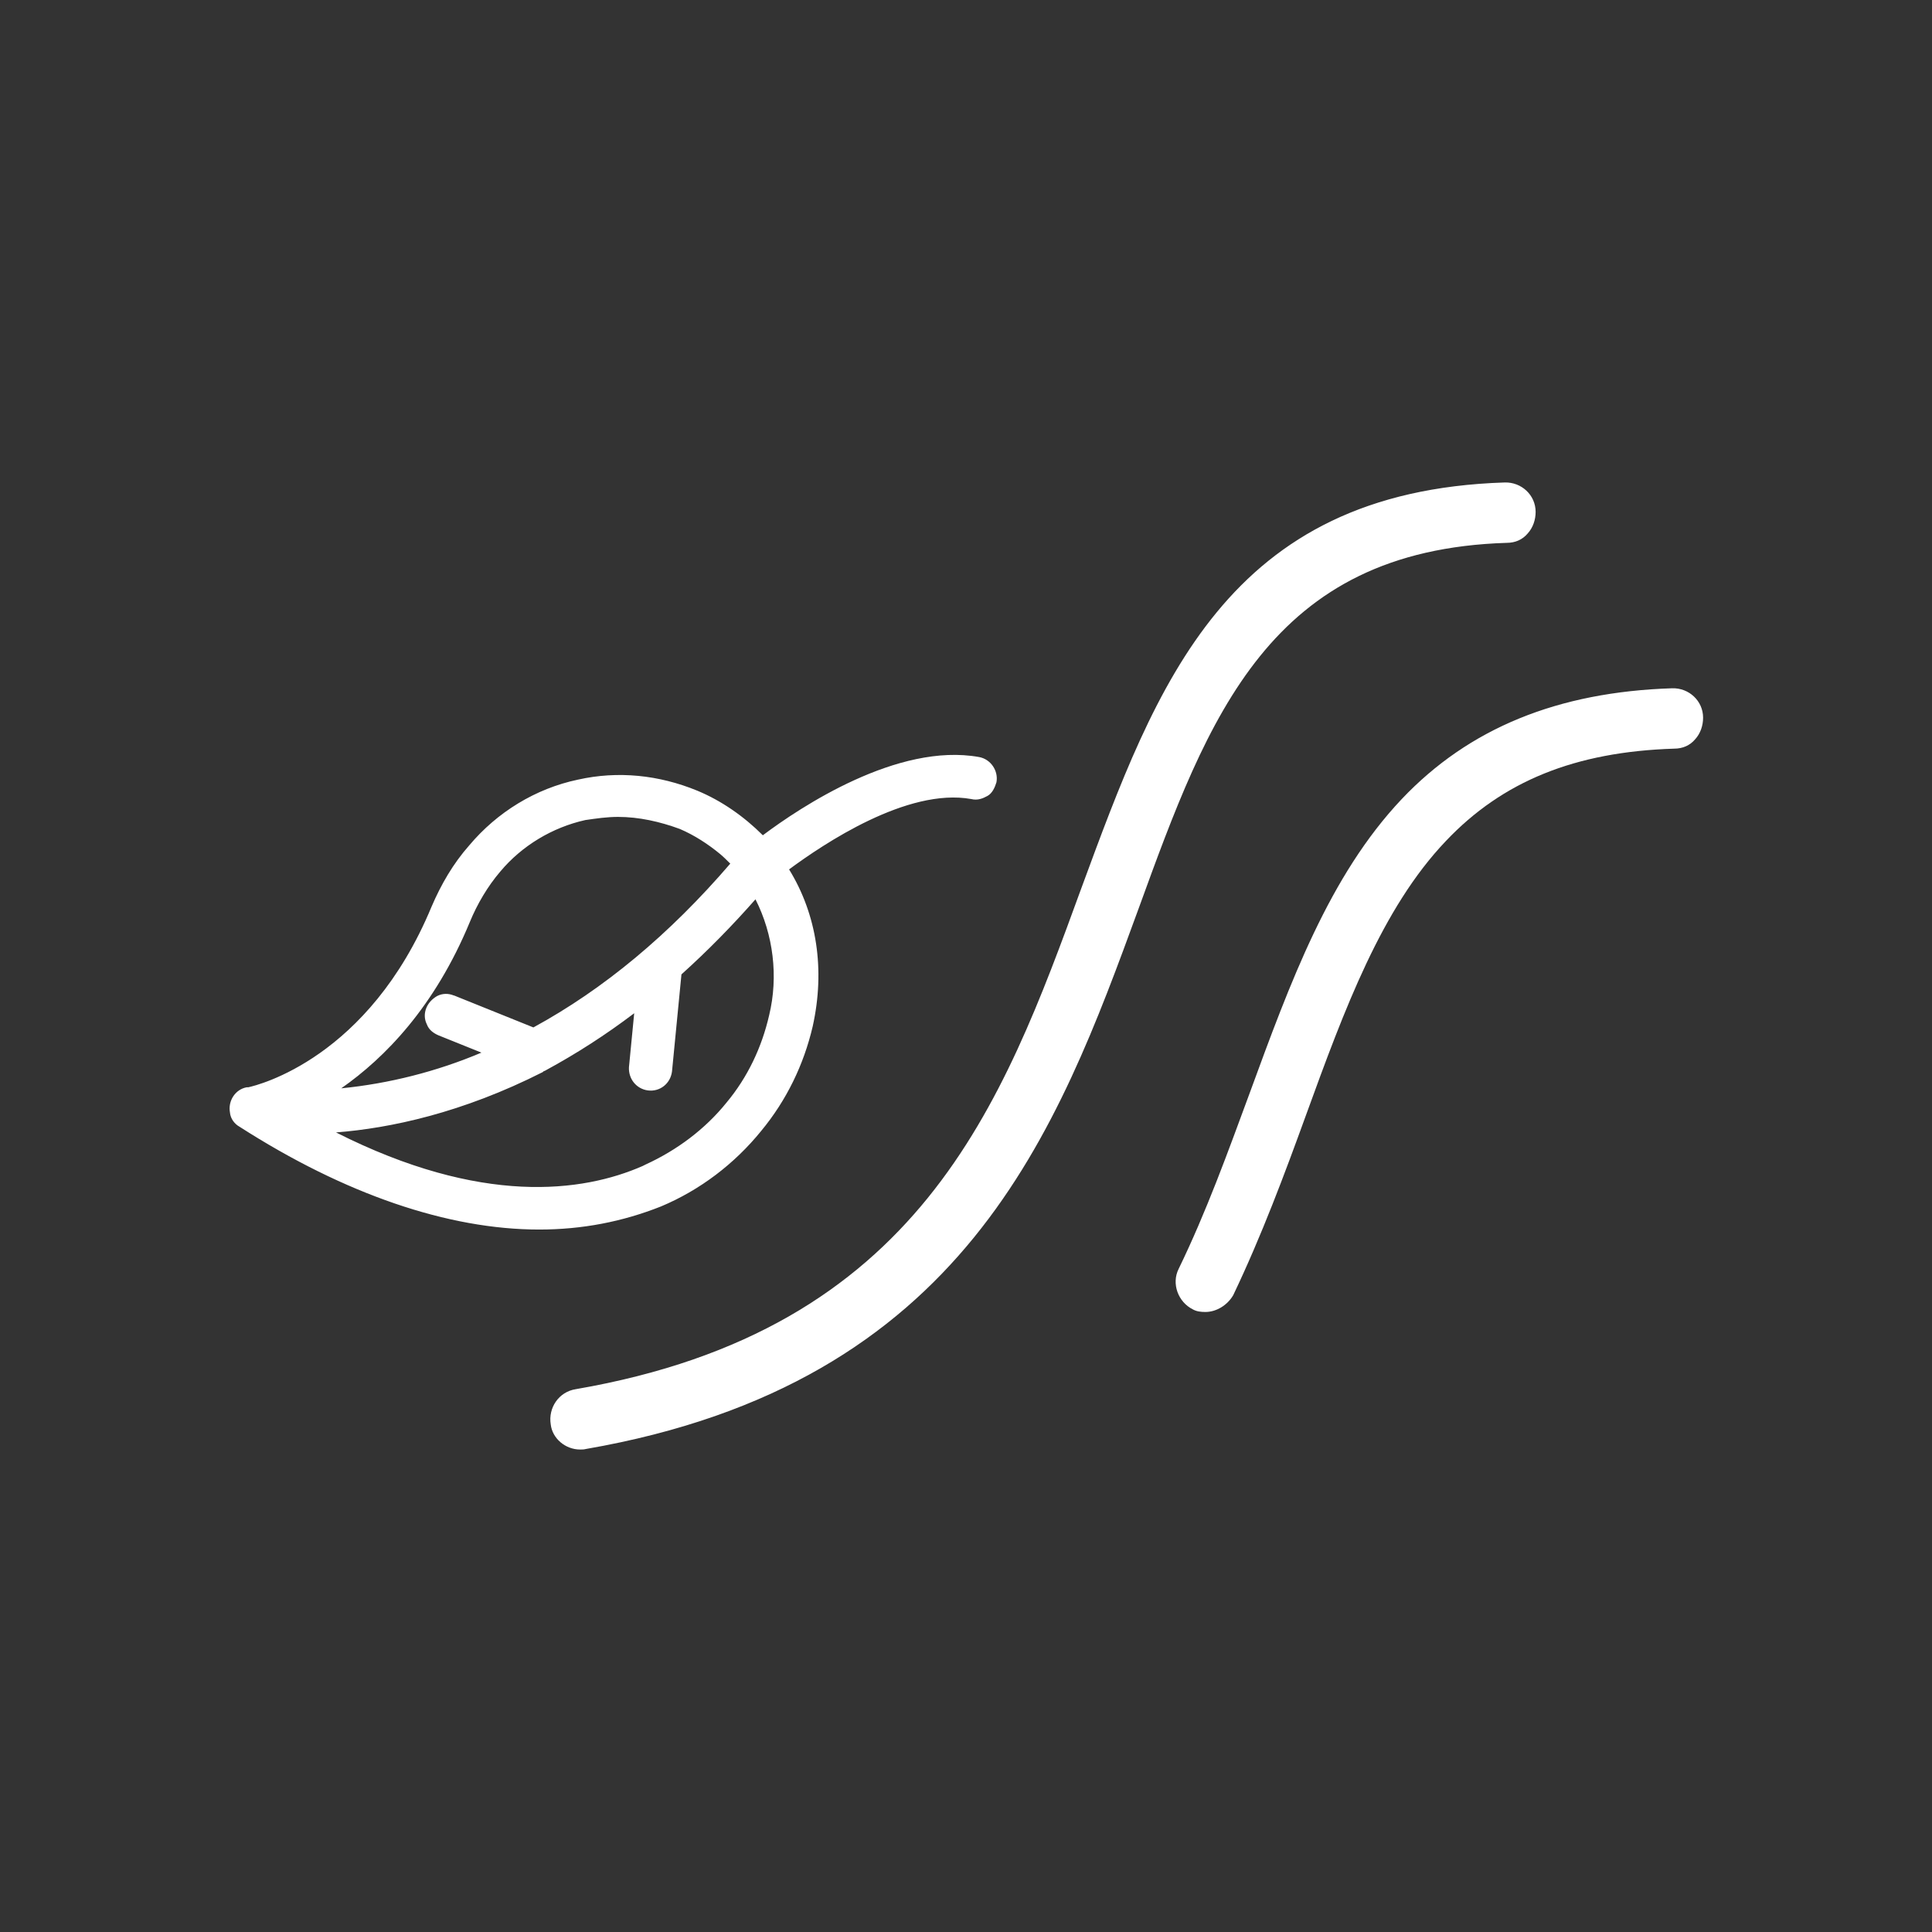
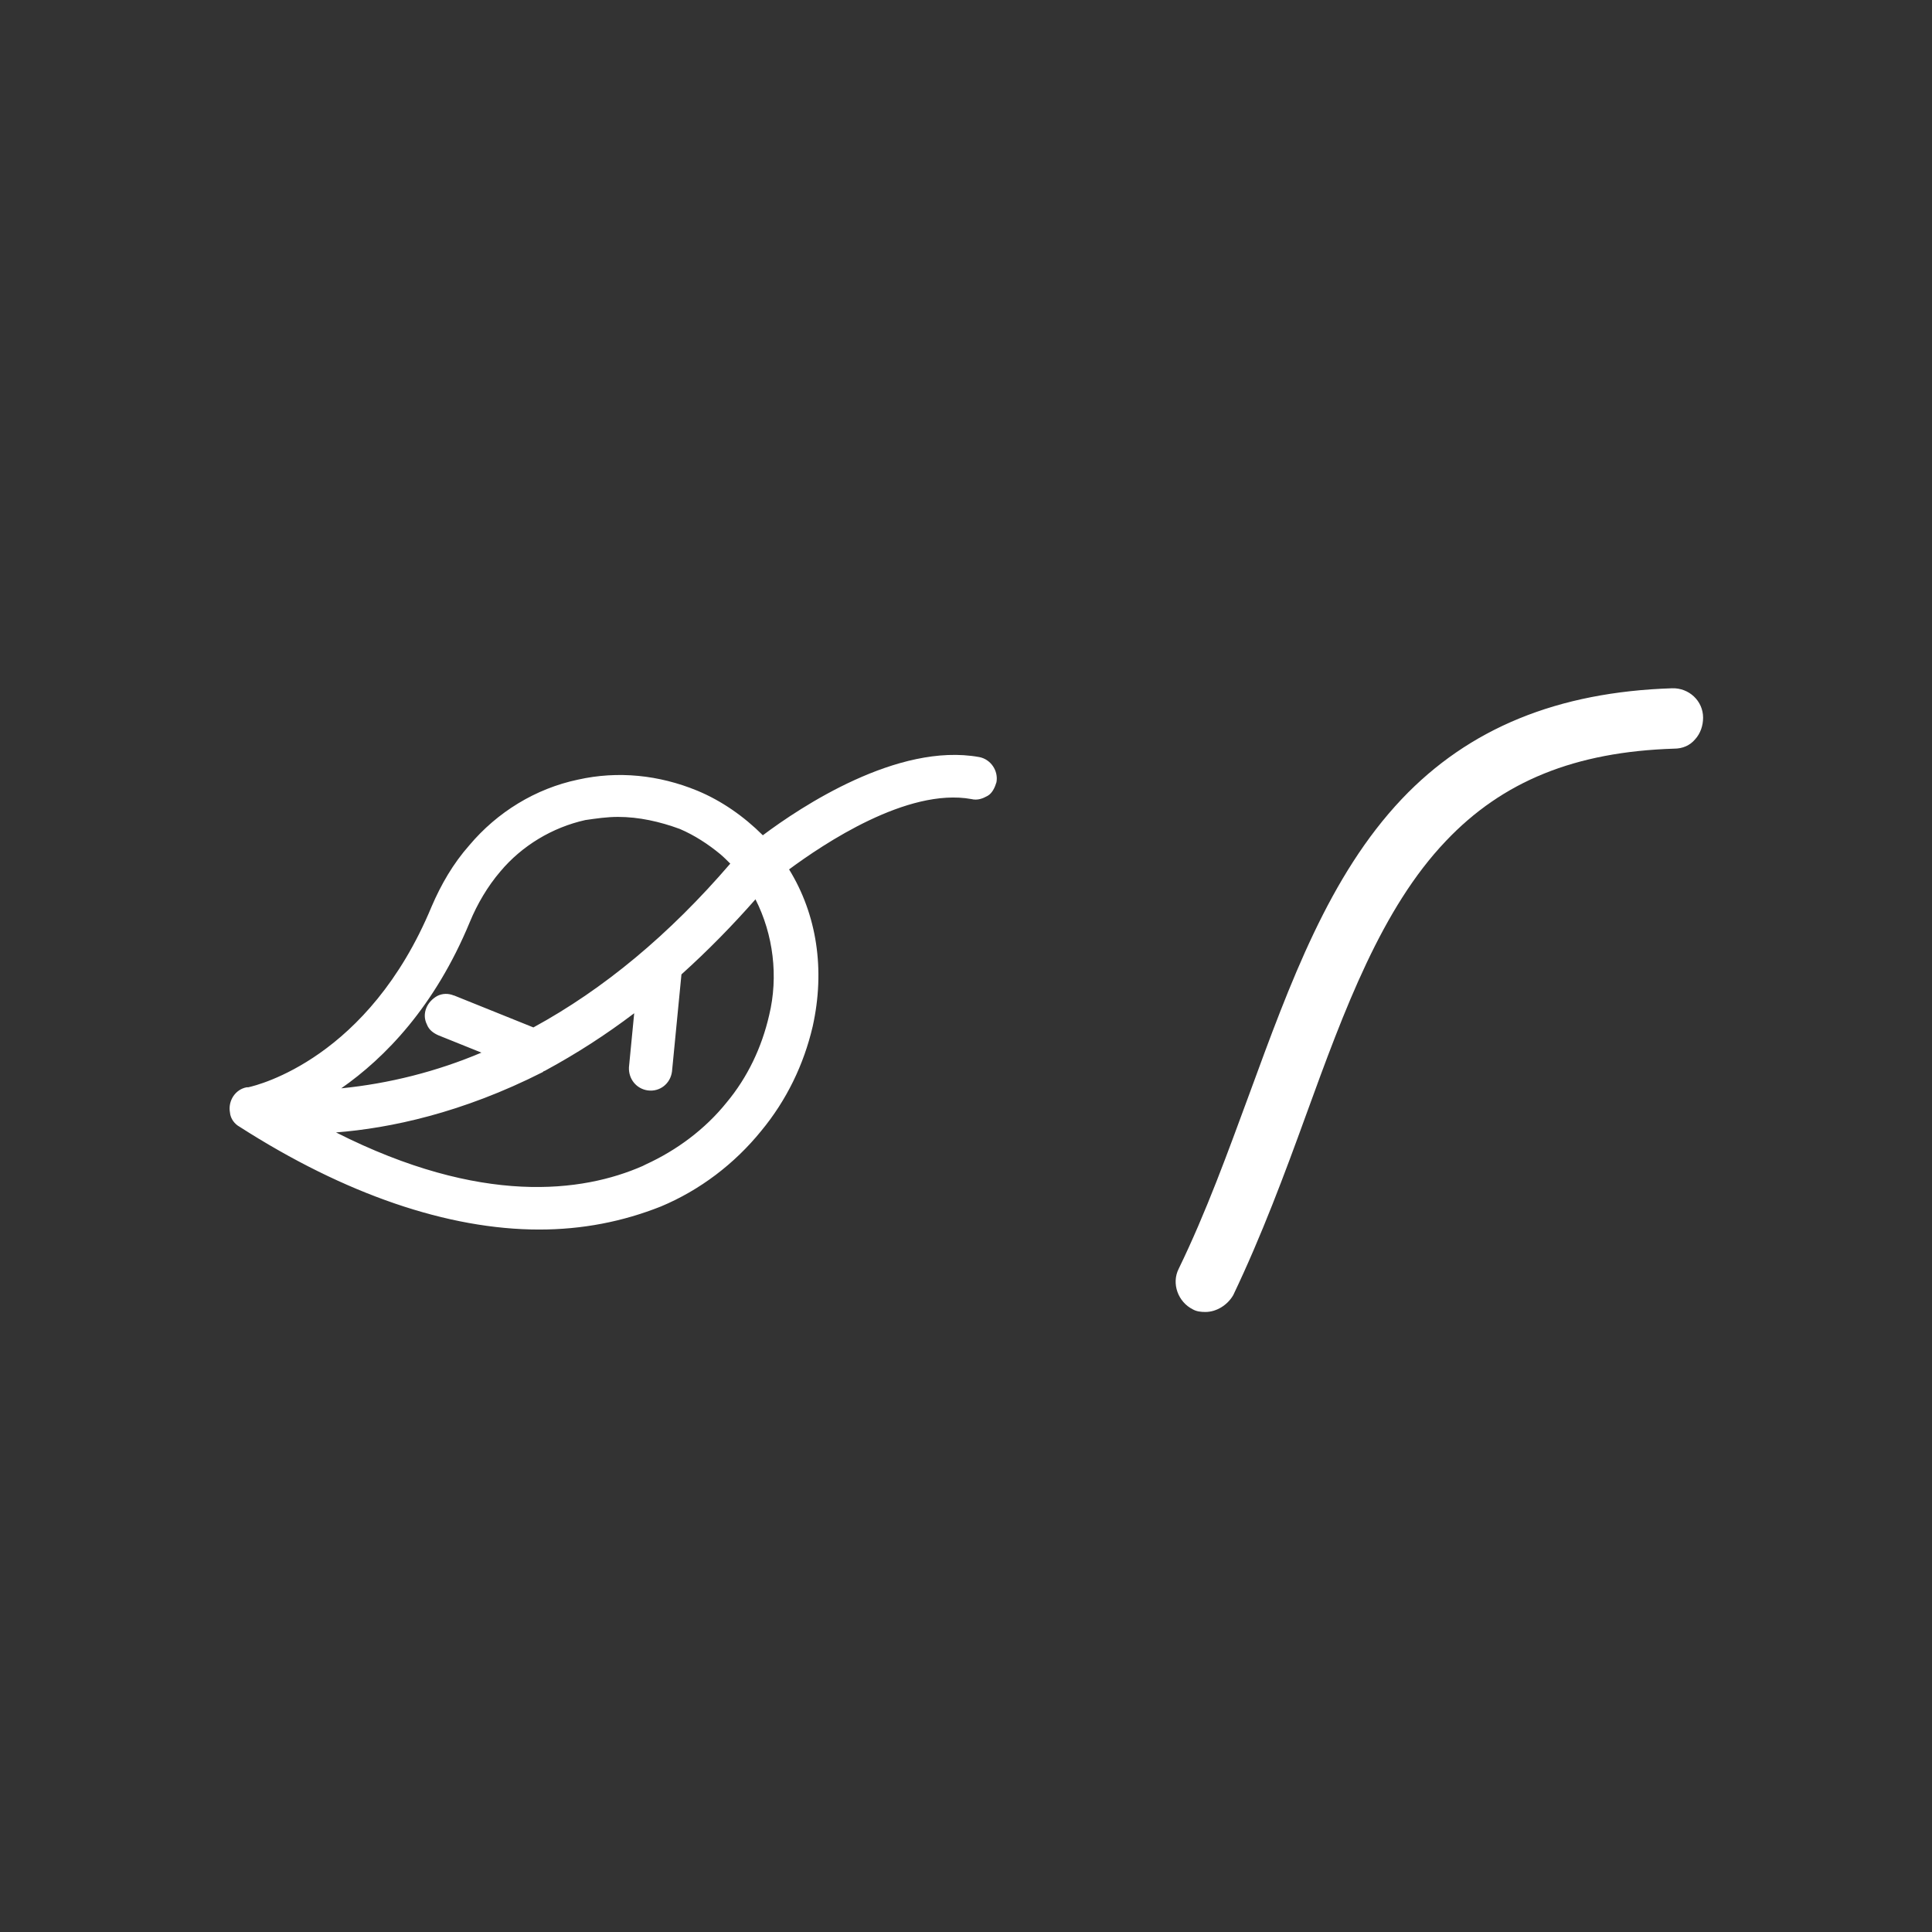
<svg xmlns="http://www.w3.org/2000/svg" version="1.1" id="Capa_1" x="0px" y="0px" viewBox="0 0 368 368" style="enable-background:new 0 0 368 368;" xml:space="preserve">
  <rect x="0" y="0" width="368" height="368" fill="#333333" stroke="none" />
  <style type="text/css">
	.st0{fill:#FFFFFF;}
	.st1{fill:none;}
</style>
  <g>
    <g>
      <g>
        <g>
          <g>
            <path class="st0" d="M124.9,227.9c7.2-3.1,13.5-7.8,18.4-13.9c4.6-5.5,7.8-12.1,9.4-19.1c2.3-10.4,0.6-21.3-5.3-29.9       c5.4-4.2,23.6-17.3,37.6-14.8c1.2,0.3,2.3-0.5,2.6-1.8c0.3-1.2-0.5-2.3-1.8-2.6c-15.7-2.8-35.2,11.2-41.1,15.7       c-3.6-4-8-7.2-13-9.2c-6.8-2.8-14.3-3.5-21.6-2.1c-7.7,1.7-14.6,5.8-19.6,11.8c-2.8,3.3-5.1,7.2-6.8,11.2       c-13,31.2-36.5,35.7-36.5,35.6l0,0c-1.2,0.3-1.9,1.4-1.7,2.6l0,0c0.1,0.6,0.5,1.2,1,1.4C79.7,234.2,106.4,235.7,124.9,227.9z        M101.7,197.9l-15.8-6.4c0,0-0.1,0-0.1-0.1c-1.2-0.4-2.3,0.1-2.7,1.3c-0.4,1.2,0.1,2.3,1.3,2.7l12.3,5       c-12.2,5.9-25.6,9.1-39.2,9.2c8.7-4.4,22-14.1,30.4-34.7c1.5-3.7,3.6-7.1,6-10.1c4.5-5.3,10.5-9,17.3-10.4       c6.4-1.3,13-0.6,19,1.8c3,1.3,5.8,3,8.2,5c1.2,1,2.3,2.1,3.3,3.2l0,0C128,180.7,114.2,191.2,101.7,197.9z M56.7,213.9       c9.9,0.1,26.6-1.7,45.8-11.7c0.1,0,0.3-0.1,0.4-0.1c7.2-3.9,14-8.3,20.3-13.5l-1.4,14.8c-0.1,1.2,0.8,2.2,1.9,2.3       c1.2,0.1,2.3-0.6,2.4-1.8l1.9-19.1c5.8-5.1,11.3-10.7,16.3-16.7c4.8,7.7,6.3,17.1,4.1,25.9c-1.4,6.4-4.4,12.3-8.5,17.3       c-4.5,5.5-10.3,9.9-16.8,12.6l0,0C107.4,230.7,84.8,230,56.7,213.9z" />
            <path class="st0" d="M102.7,234.2c-17.3,0-37-6.7-57.1-19.6c-0.9-0.5-1.7-1.5-1.8-2.7c-0.4-2.2,1-4.4,3.2-4.8h0.3       c1.8-0.4,22.9-5.5,34.9-34.4c1.8-4.2,4.1-8.2,7.2-11.7c5.3-6.3,12.6-10.8,20.7-12.5c7.6-1.7,15.4-0.9,22.7,2.1       c4.6,1.9,8.9,4.9,12.5,8.5c7.2-5.4,25.7-17.7,41.2-14.9c2.2,0.4,3.7,2.6,3.3,4.8c-0.3,1-0.8,2.1-1.7,2.6       c-0.9,0.5-1.9,0.9-3.1,0.6c-12.2-2.2-28.2,8.6-34.7,13.4c5.3,8.6,6.9,19.1,4.5,29.9c-1.7,7.3-5,14.1-9.8,19.9       c-5.1,6.3-11.7,11.3-19.1,14.4l0,0C118.6,232.7,110.9,234.2,102.7,234.2z M47.7,210.8c-0.1,0-0.3,0.1-0.1,0.3       c0,0.1,0,0.1,0.1,0.1c28.6,18.5,55.7,23.8,76.5,14.9l0,0c6.8-3,13-7.6,17.7-13.4c4.4-5.3,7.4-11.7,9-18.4       c2.3-10.4,0.5-20.4-5-28.4l-1-1.5l1.4-1.2c6.9-5.4,24.8-17.7,39.2-15.2c0.1,0,0.3-0.1,0.3-0.1c0-0.1,0-0.3-0.1-0.3       c-15-2.7-34,11-39.5,15.3l-1.4,1.2l-1.2-1.4c-3.3-3.7-7.6-6.8-12.2-8.7c-6.4-2.7-13.5-3.3-20.4-1.9       c-7.2,1.5-13.9,5.5-18.6,11.2c-2.7,3.2-4.9,6.8-6.5,10.7C73.7,202.6,52.5,210.1,47.7,210.8L47.7,210.8L47.7,210.8L47.7,210.8z        M102.4,230c-12.2,0-27.7-3.6-46.6-14.3l-6.5-3.7l7.4,0.1c10.1,0.1,26.3-1.8,44.9-11.4l0.4-0.1c7.1-3.7,13.9-8.2,20-13.2l3.6-3       l-1.9,19.4c0,0.1,0.1,0.3,0.3,0.3c0.1,0,0.3-0.1,0.3-0.3l1.9-19.9l0.5-0.5c5.8-5.1,11.2-10.7,16.1-16.4l1.7-2.1l1.4,2.3       c5,8.1,6.5,18.1,4.4,27.4c-1.4,6.5-4.5,12.8-8.9,18.1c-4.6,5.8-10.8,10.3-17.6,13.1l-0.6,0.3l0,0       C117.8,228.2,110.9,230,102.4,230z M64,215.7c27.7,14,47,11.4,58.4,6.4l0.6-0.3l0,0c5.9-2.7,11.3-6.7,15.4-11.8       c4-4.8,6.7-10.5,8.1-16.6c1.8-7.4,0.8-15.4-2.6-22.1c-4.4,5-9.1,9.8-14.1,14.3l-1.8,18.5c-0.3,2.3-2.3,3.9-4.6,3.6       c-2.2-0.3-3.7-2.2-3.6-4.4l1-10.3c-5.4,4.1-11,7.7-16.9,10.9c-0.1,0.1-0.4,0.1-0.5,0.3C88,212,74.3,214.9,64,215.7z        M49.1,211.7l7.3-3.7c9-4.5,21.3-14.1,29.5-33.8c1.5-3.9,3.7-7.4,6.4-10.7c4.6-5.6,11.2-9.5,18.4-11c6.8-1.4,13.7-0.8,20.2,1.9       c3.2,1.3,6.2,3.1,8.7,5.4c1.3,1,2.4,2.2,3.5,3.5l1,1.3l-1,1.3c-12.5,14.6-26.1,26.1-40.6,33.8l-0.8,0.4l-16.7-6.8       c-0.3-0.1-0.4,0-0.4,0.1s0,0.3,0.1,0.3l16.4,6.7l-3.9,1.9c-12.5,6-26.2,9.2-40.1,9.4L49.1,211.7z M117.7,155.6       c-2.1,0-4.1,0.3-6.2,0.6c-6.3,1.4-12.1,4.9-16.2,9.8c-2.4,2.8-4.4,6.2-5.8,9.6c-6.7,16.2-16.2,25.9-24.5,31.7       c9.1-0.9,18.2-3.2,26.7-6.8l-8.2-3.3c-0.9-0.4-1.8-1-2.2-2.1c-0.5-1-0.5-2.1-0.1-3.1c0.4-1,1.2-1.8,2.1-2.3       c1-0.5,2.1-0.5,3.1-0.1c0.1,0,0.3,0.1,0.3,0.1l14.9,6c13.4-7.3,25.9-17.7,37.5-31.2c-0.6-0.6-1.3-1.3-1.9-1.8       c-2.3-1.9-4.9-3.6-7.7-4.8C125.7,156.5,121.7,155.6,117.7,155.6z" />
          </g>
        </g>
      </g>
    </g>
    <g>
      <g>
-         <line class="st1" x1="171.5" y1="244.6" x2="165.1" y2="243.3" />
-       </g>
+         </g>
    </g>
    <g>
      <g>
-         <path class="st0" d="M110.5,274.1c-1.8,0-3.5-1.3-3.9-3.2c-0.4-2.1,1-4.1,3.1-4.5c66.6-11.4,82.4-54.8,97.8-96.7     c14-38.3,27.2-74.3,78.8-76c2.1,0,3.9,1.5,4,3.7c0.1,2.2-1.5,3.9-3.7,4c-46.5,1.5-58.3,33.6-71.9,70.9     C199.5,214.3,182,261.8,111,274C111,274.1,110.8,274.1,110.5,274.1z" />
-         <path class="st0" d="M110.5,276.1c-2.8,0-5.3-2.1-5.6-4.8c-0.5-3.1,1.5-6.2,4.8-6.7c65.5-11.3,81.2-54.1,96.3-95.5     c14.3-38.8,27.6-75.5,80.6-77.2c3.2-0.1,5.9,2.4,5.9,5.6c0,1.5-0.5,3-1.5,4.1c-1,1.2-2.4,1.8-4,1.8c-45.2,1.4-56.8,33-70.1,69.6     c-15.5,42.4-33.1,90.5-105.3,103C111.2,276.1,110.9,276.1,110.5,276.1z M286.7,95.8L286.7,95.8c-50.5,1.7-63.4,37.1-77.2,74.7     c-15.5,42.5-31.6,86.3-99.3,98c-1,0.1-1.8,1.2-1.5,2.2c0.1,1,1.2,1.8,2.2,1.5c70-12.1,87.1-58.9,102.2-100.4     c13.9-37.9,25.8-70.6,73.6-72.2c0.5,0,1-0.3,1.3-0.6c0.4-0.4,0.5-0.9,0.5-1.4C288.6,96.6,287.7,95.8,286.7,95.8z" />
-       </g>
+         </g>
    </g>
    <g>
      <g>
        <path class="st0" d="M229.6,247.9c-0.5,0-1.2-0.1-1.7-0.4c-1.9-0.9-2.7-3.2-1.8-5.1c5.3-10.9,9.5-22.5,13.5-33.5     c7.7-21.2,15-41.1,28.6-55.5c12.5-13.1,28.9-19.8,50.2-20.5c2.1,0,3.9,1.5,4,3.7c0.1,2.2-1.5,3.9-3.7,4     c-19.5,0.6-33.8,6.4-44.8,18.1c-12.5,13.2-19.5,32.4-27,52.8c-4.1,11.3-8.3,23-13.9,34.3C232.4,247.2,231,247.9,229.6,247.9z" />
        <path class="st0" d="M229.6,249.9c-0.9,0-1.7-0.1-2.4-0.5c-2.8-1.4-4.1-4.9-2.7-7.7c5.3-10.9,9.4-22.3,13.5-33.4     c7.8-21.3,15.2-41.5,29-56.1c12.8-13.5,29.7-20.4,51.5-21.1c3.2-0.1,5.9,2.4,5.9,5.6c0,1.5-0.5,3-1.5,4.1c-1,1.2-2.4,1.8-4,1.8     c-18.9,0.6-32.7,6.2-43.5,17.6c-12.2,12.8-19.3,32-26.6,52.1c-4.1,11.3-8.5,23.1-13.9,34.4C233.8,248.6,231.7,249.9,229.6,249.9z      M318.5,134.8L318.5,134.8c-20.8,0.6-36.9,7.2-48.9,19.9c-13.4,14-20.5,33.8-28.2,54.8c-4.1,11.2-8.3,22.7-13.6,33.8     c-0.5,0.9,0,2.1,0.9,2.6c0.9,0.5,2.2,0,2.6-0.9c5.4-11.2,9.6-22.9,13.7-34c7.6-20.5,14.6-39.9,27.4-53.4     c11.6-12.1,26.2-18.1,46.2-18.7c0.5,0,1-0.3,1.3-0.6c0.4-0.4,0.5-0.9,0.5-1.4C320.5,135.7,319.6,134.8,318.5,134.8z" />
      </g>
    </g>
  </g>
</svg>